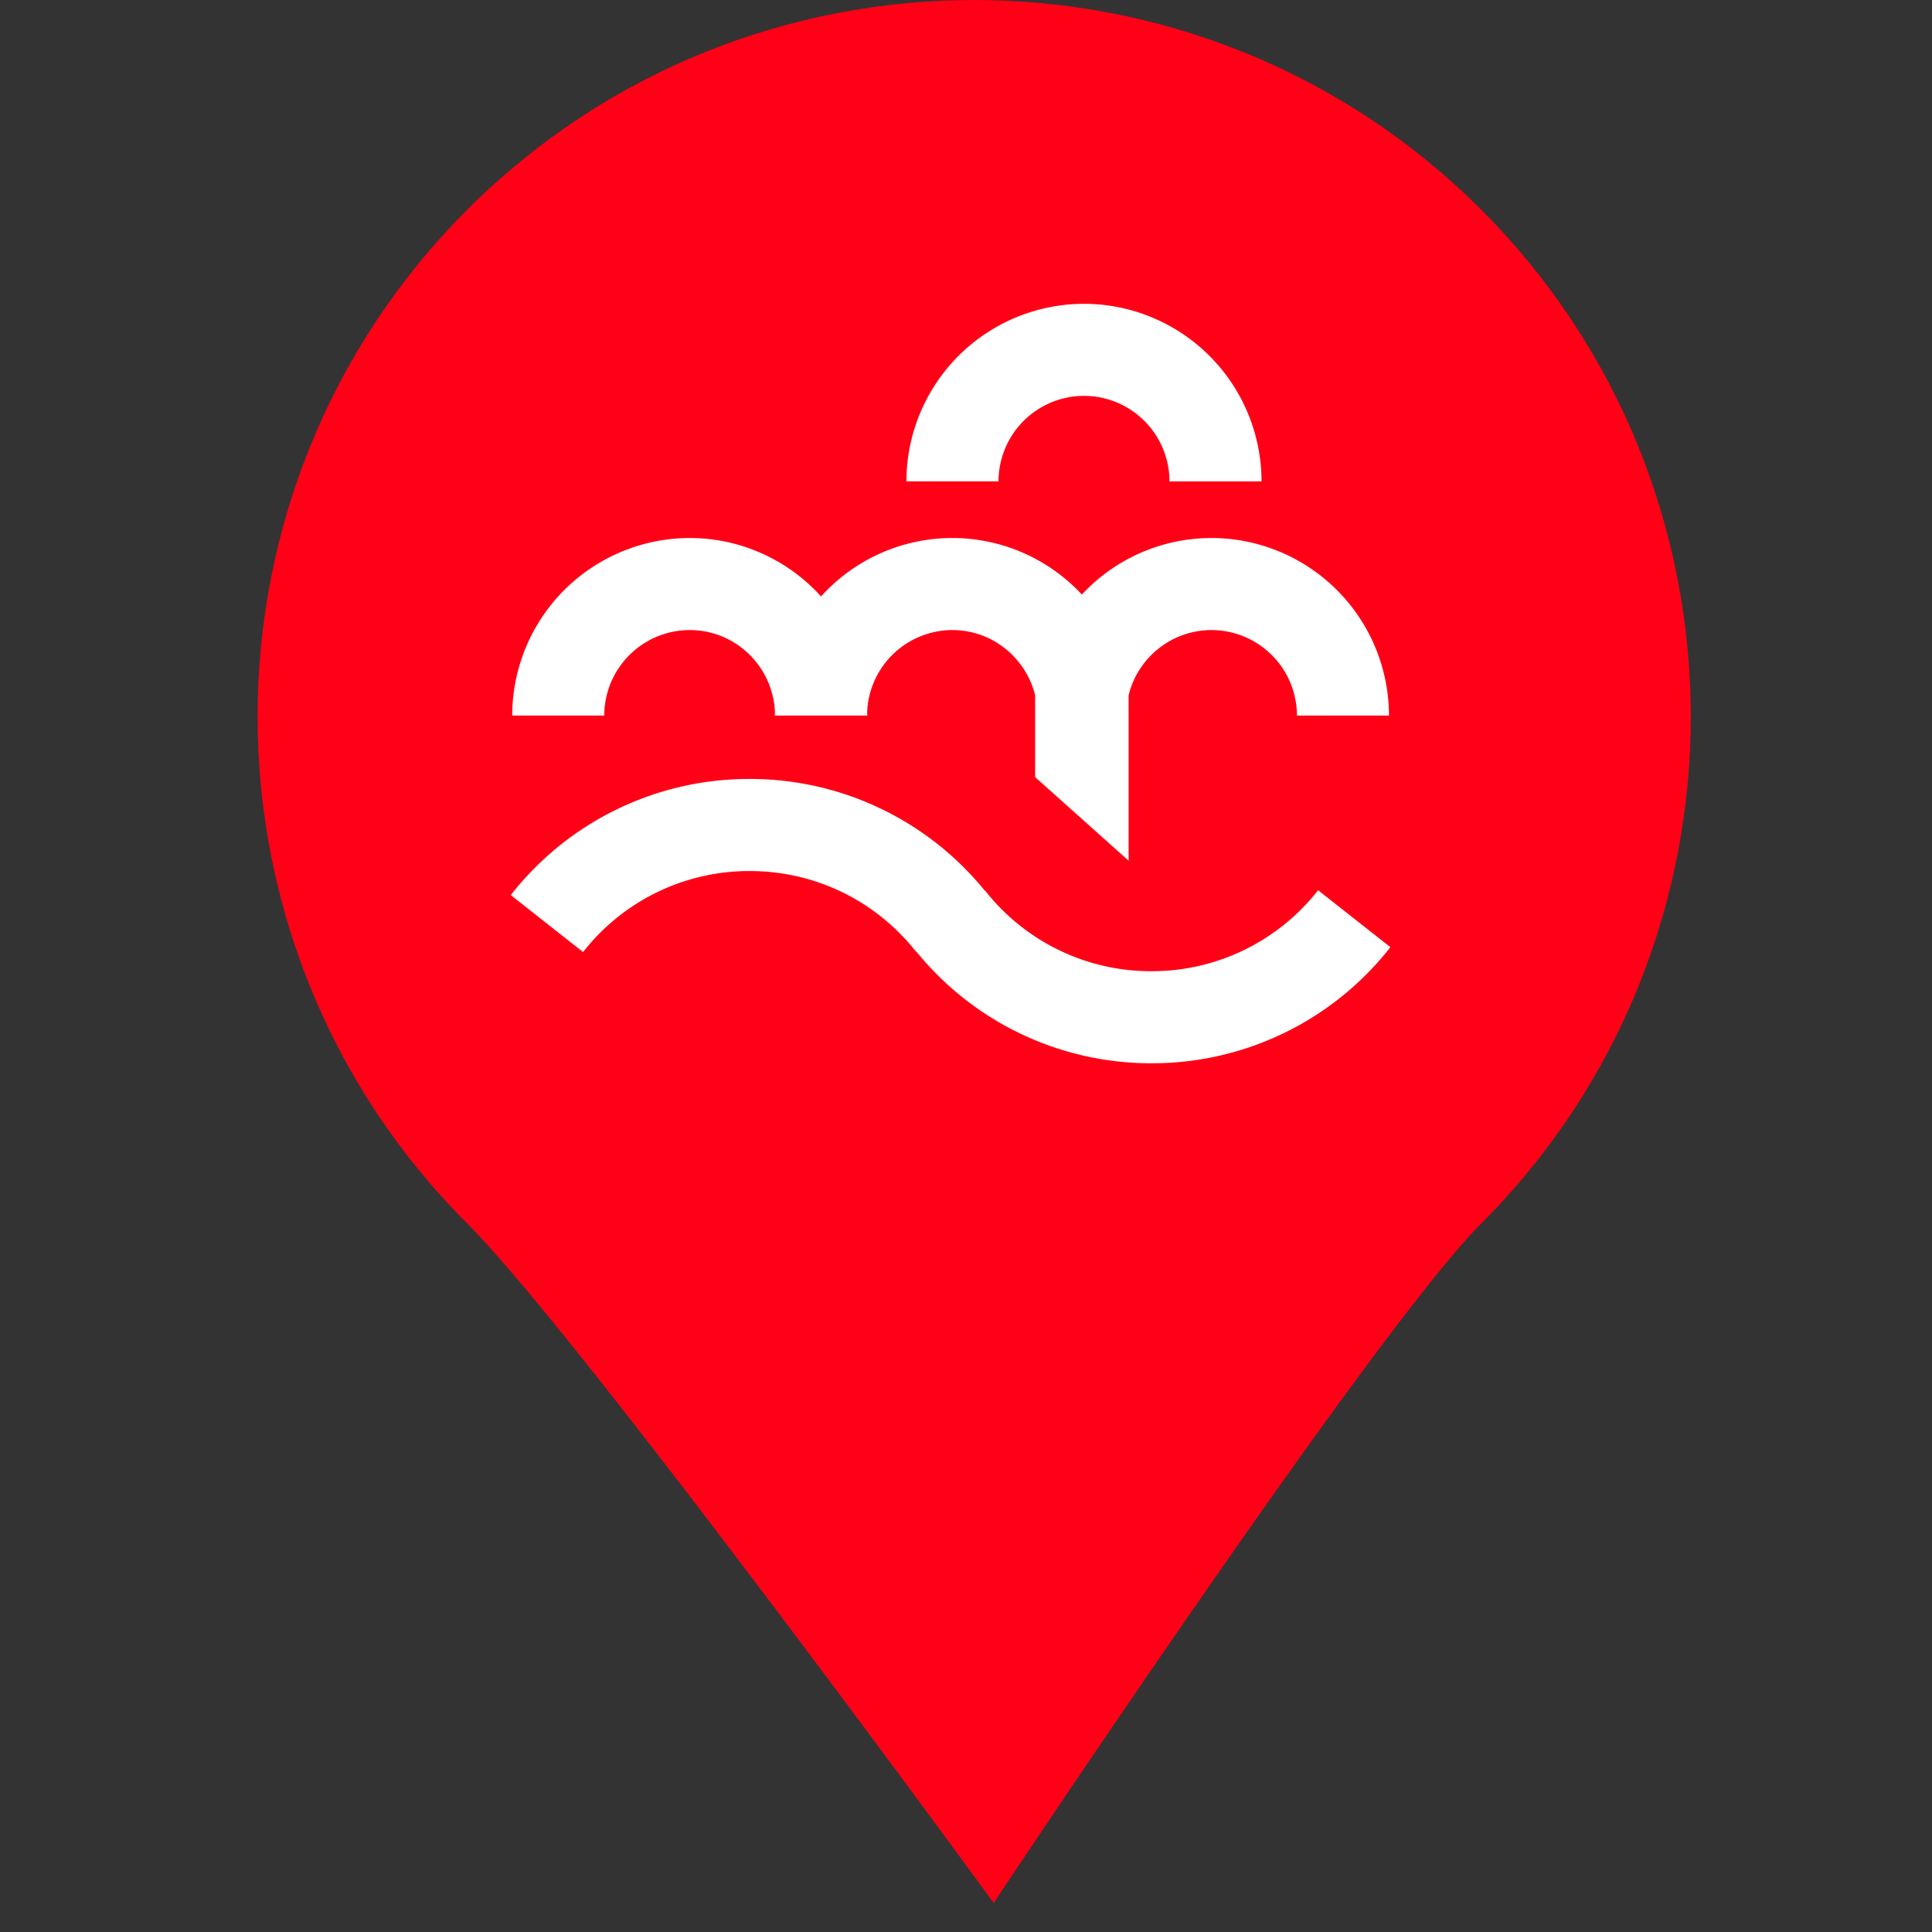
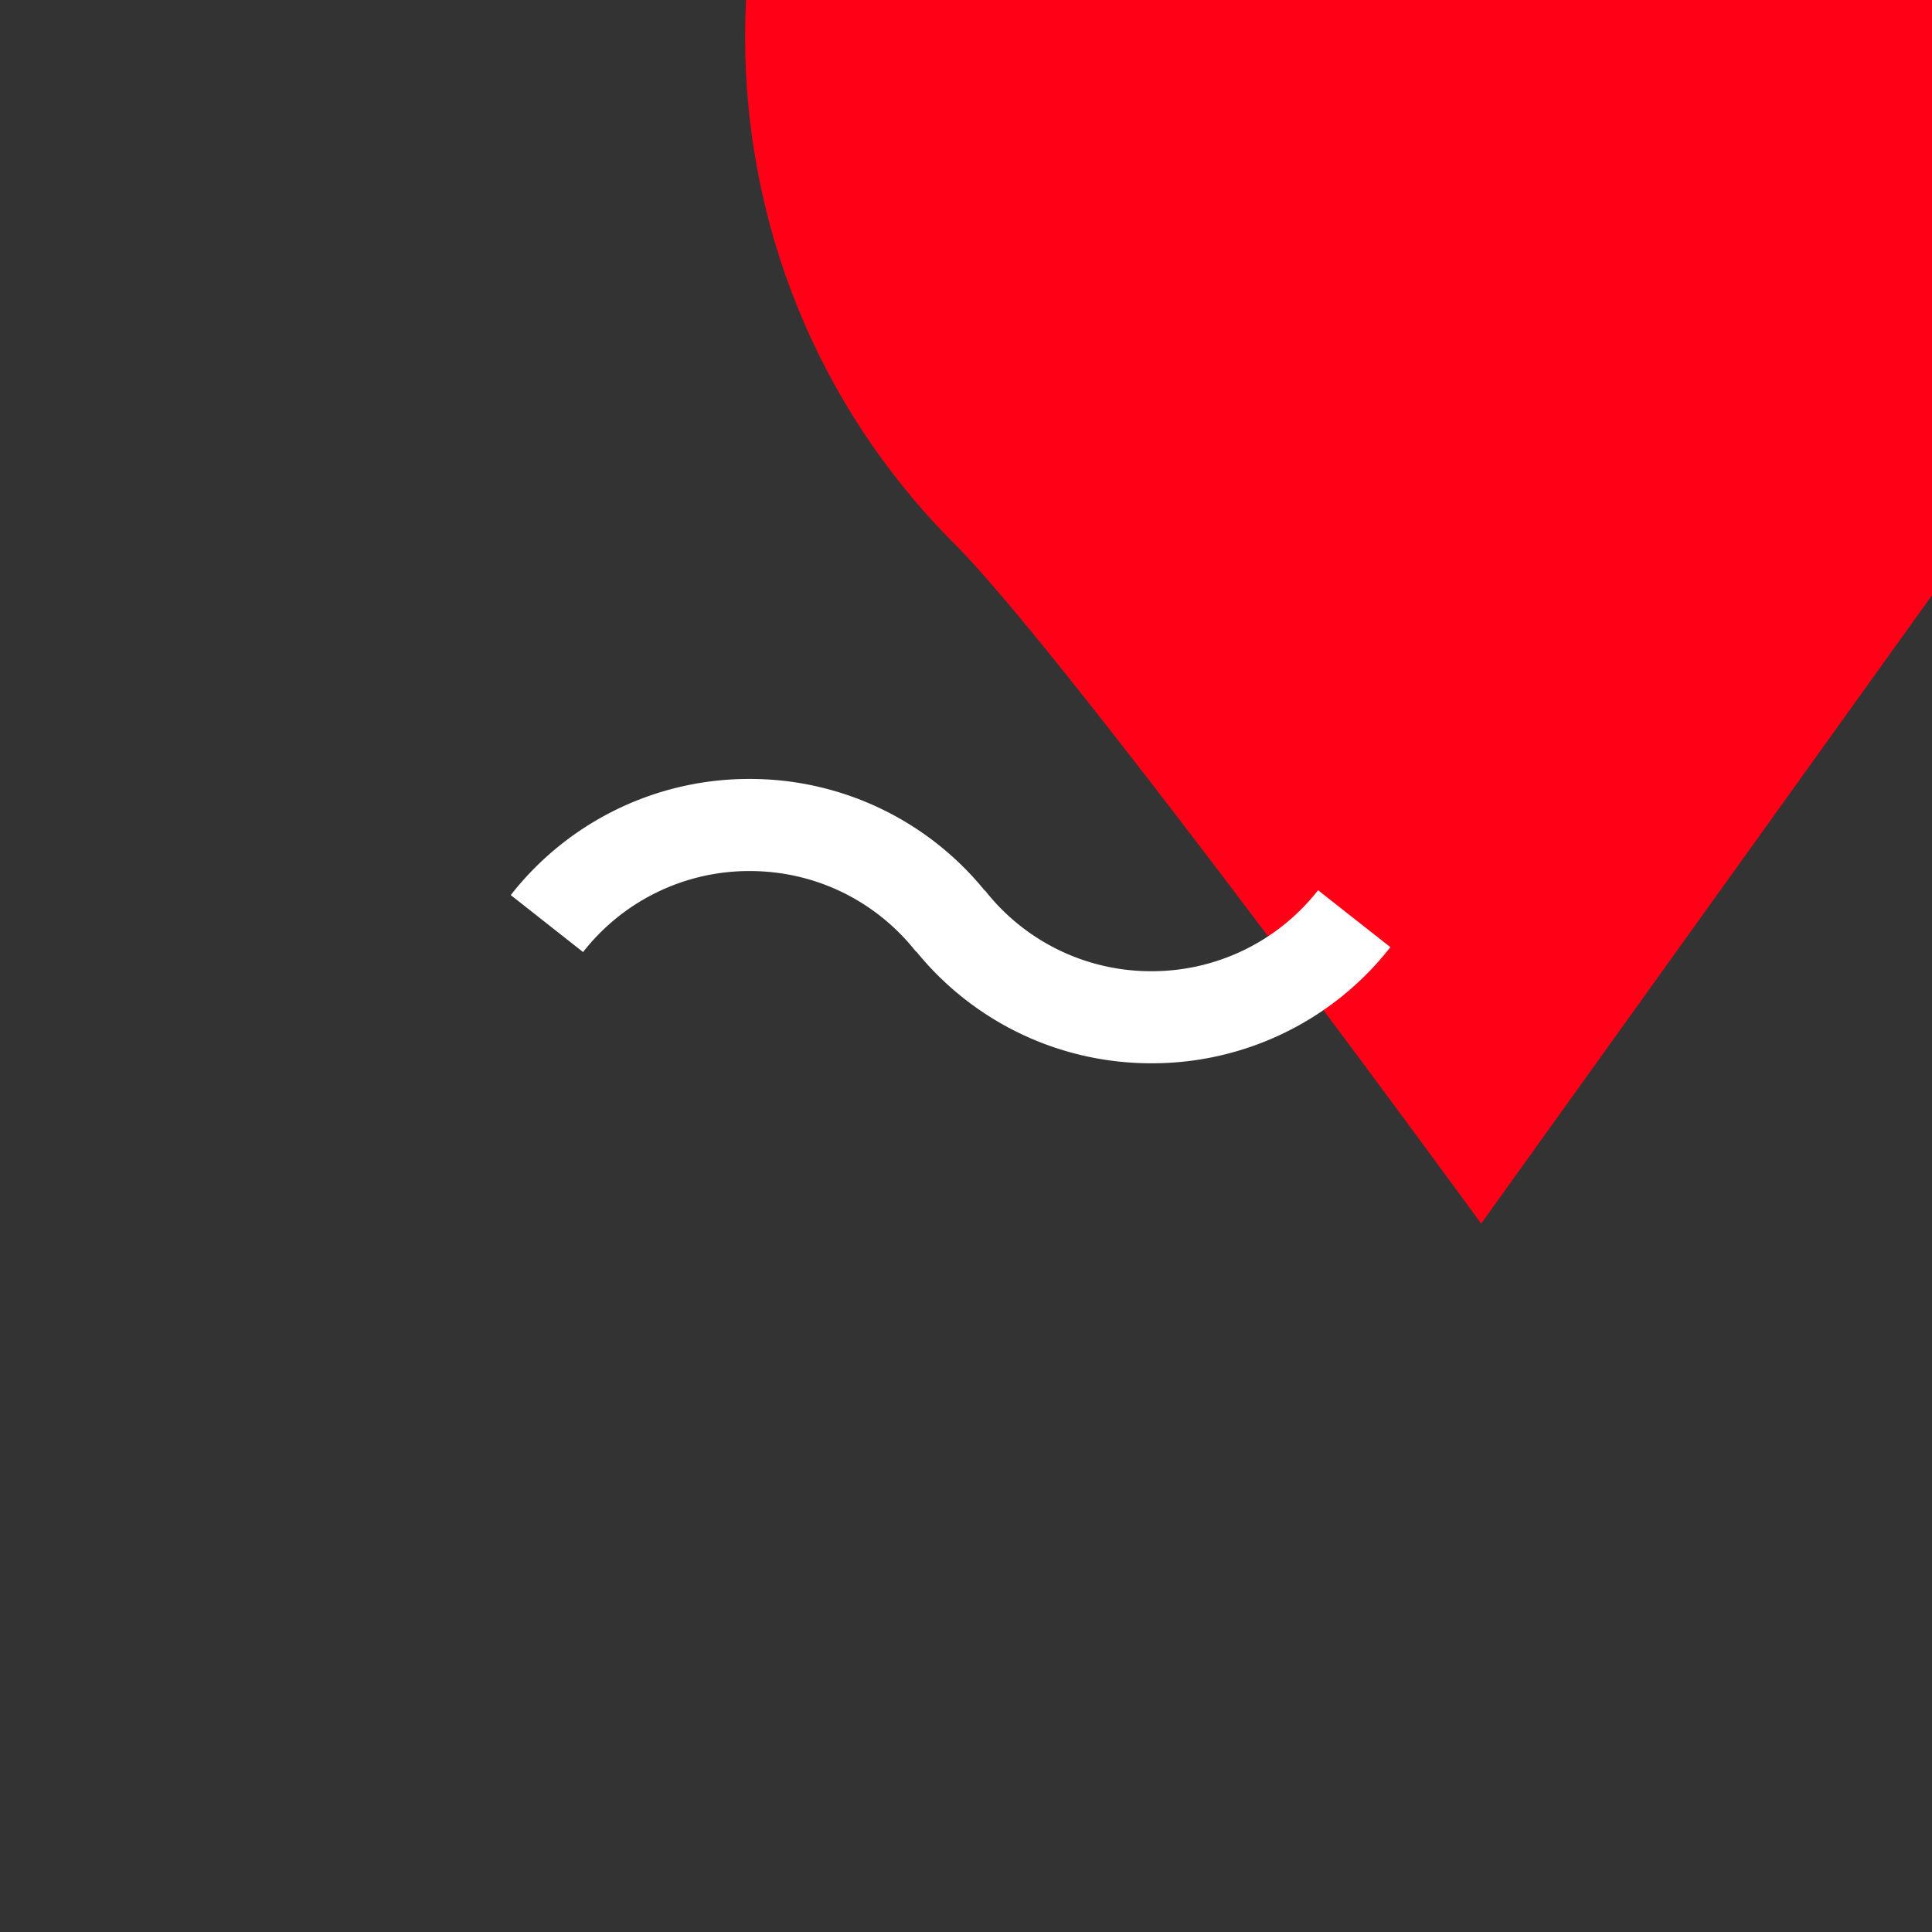
<svg xmlns="http://www.w3.org/2000/svg" viewBox="0 0 60 60">
  <rect x="0" y="0" width="60" height="60" fill="#333333" stroke="none" />
  <g fill="none" fill-rule="evenodd">
-     <path d="M45.999 37.999c-3.356 3.356-15.14 21.099-15.14 21.099s-12.79-17.541-16.348-21.1c-8.681-8.68-8.681-22.806 0-31.487 8.68-8.681 22.807-8.681 31.488 0 8.68 8.68 8.68 22.807 0 31.488" fill="#FF0016" />
-     <path d="M37.622 16.708a5.496 5.496 0 0 0-4.024 1.756 5.494 5.494 0 0 0-4.023-1.756 5.493 5.493 0 0 0-4.077 1.815 5.494 5.494 0 0 0-4.077-1.815 5.52 5.52 0 0 0-5.514 5.514h2.859a2.658 2.658 0 0 1 2.655-2.655c1.43 0 2.592 1.14 2.645 2.557-.001.033-.005.065-.005.098h2.874c0-.033-.004-.065-.005-.098a2.654 2.654 0 0 1 2.645-2.557c1.246 0 2.288.867 2.572 2.027v2.541l2.903 2.595v-5.136a2.654 2.654 0 0 1 2.572-2.027 2.658 2.658 0 0 1 2.655 2.655h2.859a5.52 5.52 0 0 0-5.514-5.514M36.32 14.95h2.858a5.52 5.52 0 0 0-5.514-5.515 5.52 5.52 0 0 0-5.514 5.514h2.86a2.658 2.658 0 0 1 2.654-2.655 2.658 2.658 0 0 1 2.655 2.655" fill="#FFF" />
+     <path d="M45.999 37.999s-12.79-17.541-16.348-21.1c-8.681-8.68-8.681-22.806 0-31.487 8.68-8.681 22.807-8.681 31.488 0 8.68 8.68 8.68 22.807 0 31.488" fill="#FF0016" />
    <path d="M35.76 30.162a6.548 6.548 0 0 1-5.169-2.507l-.007.006a9.389 9.389 0 0 0-7.302-3.47 9.387 9.387 0 0 0-7.42 3.607l2.246 1.769a6.547 6.547 0 0 1 5.174-2.516c2.027 0 3.911.914 5.168 2.507l.008-.006a9.384 9.384 0 0 0 7.301 3.469 9.39 9.39 0 0 0 7.421-3.606l-2.246-1.768a6.552 6.552 0 0 1-5.175 2.515" fill="#FFF" />
  </g>
</svg>